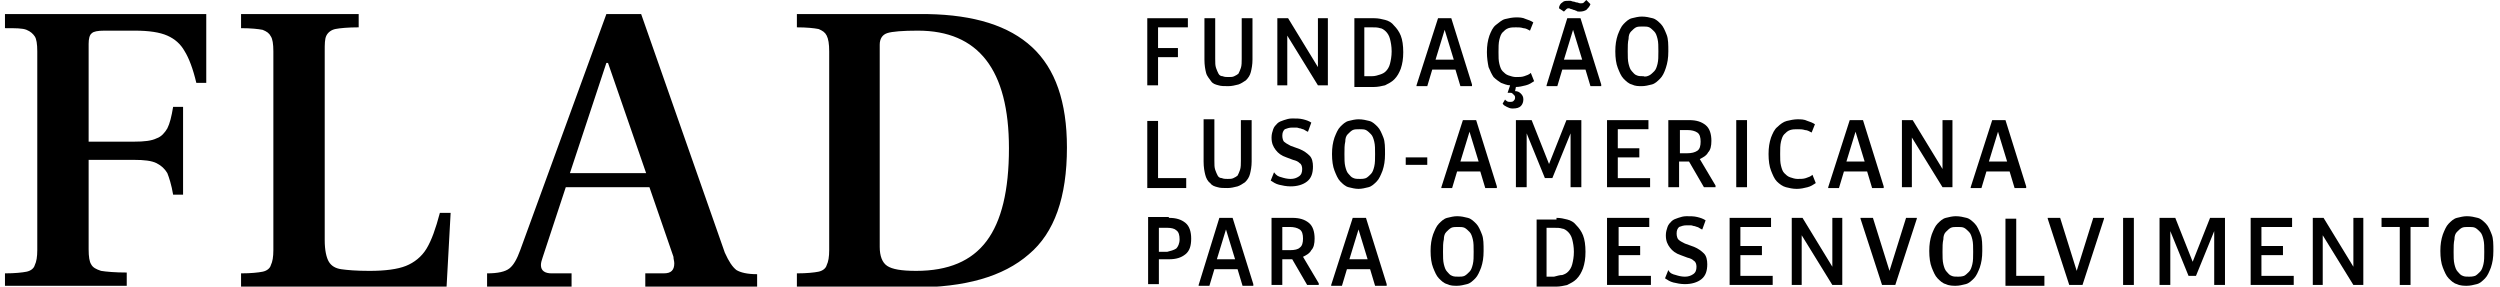
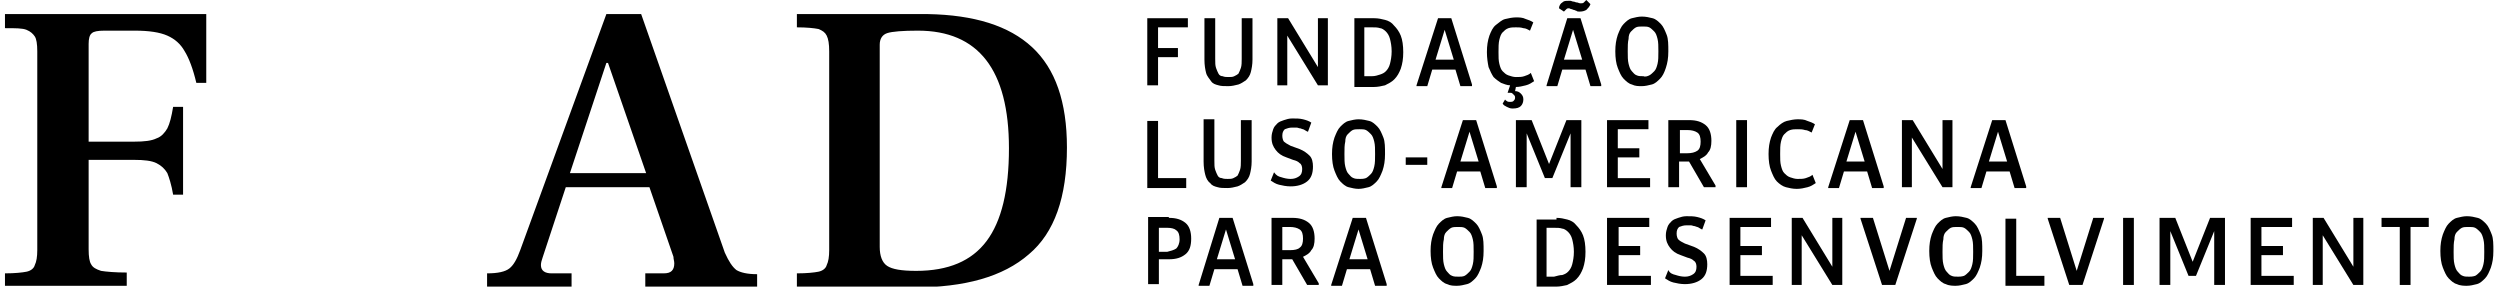
<svg xmlns="http://www.w3.org/2000/svg" version="1.1" id="Layer_1" x="0px" y="0px" width="301.8px" height="34.6px" viewBox="0 0 301.8 34.6" style="enable-background:new 0 0 301.8 34.6;" xml:space="preserve">
  <g>
    <g>
      <path d="M0.6,33c1.2,0,2.1-0.1,2.6-0.2c0.5-0.1,0.9-0.4,1-0.8c0.2-0.4,0.3-1,0.3-1.8v-24c0-0.9-0.1-1.5-0.3-1.8s-0.5-0.6-1-0.8 S1.9,3.4,0.6,3.4V1.7h24.3V10h-1.2c-0.4-1.7-0.9-3-1.4-3.8c-0.5-0.9-1.2-1.5-2.1-1.9c-0.9-0.4-2.2-0.6-3.9-0.6h-3.7 c-0.8,0-1.3,0.1-1.5,0.3c-0.3,0.2-0.4,0.7-0.4,1.3v11.8h5.5c1.2,0,2.1-0.1,2.7-0.4c0.6-0.2,1-0.7,1.3-1.2c0.3-0.6,0.5-1.4,0.7-2.6 h1.2v10.6h-1.2c-0.2-1.2-0.5-2.1-0.7-2.6c-0.3-0.5-0.7-0.9-1.3-1.2s-1.5-0.4-2.7-0.4h-5.5v10.8c0,0.9,0.1,1.5,0.3,1.8 c0.2,0.4,0.6,0.6,1.2,0.8c0.6,0.1,1.7,0.2,3.1,0.2v1.6H0.6V33z" />
-       <path d="M29.1,33c1.2,0,2.1-0.1,2.6-0.2c0.5-0.1,0.9-0.4,1-0.8c0.2-0.4,0.3-1,0.3-1.8v-24c0-0.9-0.1-1.5-0.3-1.8 c-0.2-0.4-0.5-0.6-1-0.8c-0.5-0.1-1.4-0.2-2.6-0.2V1.7h14.2v1.6c-1.3,0-2.3,0.1-2.8,0.2c-0.5,0.1-0.9,0.4-1.1,0.8 c-0.2,0.4-0.2,1-0.2,1.9V29c0,1.2,0.2,2.1,0.5,2.6s0.8,0.8,1.5,0.9c0.7,0.1,1.8,0.2,3.4,0.2c1.9,0,3.4-0.2,4.4-0.6 c1-0.4,1.9-1.1,2.5-2.1c0.6-1,1.1-2.4,1.6-4.3h1.3l-0.5,9.1H29.1V33z" />
      <path d="M88.9,32.6c0.5,0.3,1.3,0.5,2.5,0.5v1.6H77.9V33h2.2c0.5,0,0.8-0.1,1-0.3c0.2-0.2,0.3-0.5,0.3-0.9c0-0.3-0.1-0.5-0.1-0.8 l-2.9-8.4H68.3l-2.8,8.5c-0.1,0.3-0.2,0.6-0.2,0.9c0,0.7,0.5,1,1.3,1h2.4v1.6H58.8V33c1.3,0,2.2-0.2,2.7-0.6 c0.5-0.4,0.9-1.1,1.3-2.2L73.2,1.7h4.2l10.1,28.8C88,31.6,88.4,32.2,88.9,32.6z M78,20.9L73.4,7.6h-0.2l-4.4,13.3H78z" />
      <path d="M96.2,33c1.2,0,2.1-0.1,2.6-0.2c0.5-0.1,0.9-0.4,1-0.8c0.2-0.4,0.3-1,0.3-1.8v-24c0-0.9-0.1-1.5-0.3-1.9 c-0.2-0.4-0.5-0.6-1-0.8c-0.5-0.1-1.4-0.2-2.6-0.2V1.7h15.8c5.6,0.1,9.8,1.4,12.6,4c2.8,2.6,4.2,6.6,4.2,12.1 c0,6-1.5,10.3-4.6,12.9c-3.1,2.7-7.7,4-13.9,4H96.2V33z M119.1,29.1c1.8-2.4,2.7-6.1,2.7-11.2c0-9.5-3.7-14.2-11-14.2 c-1.8,0-3.1,0.1-3.7,0.3c-0.6,0.2-0.9,0.7-0.9,1.4v24.4c0,1.1,0.3,1.9,0.9,2.3c0.6,0.4,1.7,0.6,3.5,0.6 C114.5,32.7,117.3,31.5,119.1,29.1z" />
    </g>
    <g>
      <g>
        <path d="M143.4,2.2v1.1h-3.6v2.5h2.4v1.1h-2.4v3.4h-1.3V2.2H143.4z" />
        <path d="M146.7,2.2v4.9c0,0.5,0,0.8,0.1,1.1c0.1,0.3,0.2,0.5,0.3,0.7c0.1,0.2,0.3,0.3,0.5,0.3c0.2,0.1,0.5,0.1,0.7,0.1 c0.3,0,0.5,0,0.7-0.1c0.2-0.1,0.4-0.2,0.5-0.3c0.1-0.2,0.2-0.4,0.3-0.7c0.1-0.3,0.1-0.7,0.1-1.1V2.2h1.3v5c0,0.6-0.1,1.1-0.2,1.5 c-0.1,0.4-0.3,0.7-0.6,1c-0.3,0.2-0.6,0.4-0.9,0.5c-0.4,0.1-0.8,0.2-1.2,0.2c-0.5,0-0.9,0-1.2-0.1c-0.4-0.1-0.7-0.2-0.9-0.5 s-0.5-0.6-0.6-1c-0.1-0.4-0.2-0.9-0.2-1.6V2.2H146.7z" />
        <path d="M155.5,2.2l3.6,5.9V2.2h1.2v8.1h-1.2l-3.7-6v6h-1.2V2.2H155.5z" />
        <path d="M165.9,2.2c0.5,0,0.9,0.1,1.3,0.2c0.4,0.1,0.8,0.3,1.1,0.7c0.3,0.3,0.6,0.7,0.8,1.2c0.2,0.5,0.3,1.2,0.3,2 c0,0.8-0.1,1.4-0.3,2c-0.2,0.5-0.4,0.9-0.8,1.3c-0.3,0.3-0.7,0.5-1.1,0.7c-0.4,0.1-0.9,0.2-1.3,0.2h-2.4V2.2H165.9z M166.6,9 c0.3-0.1,0.5-0.2,0.7-0.4c0.2-0.2,0.4-0.5,0.5-0.9c0.1-0.4,0.2-0.9,0.2-1.5s-0.1-1.1-0.2-1.5c-0.1-0.4-0.3-0.7-0.5-0.9 c-0.2-0.2-0.5-0.4-0.7-0.4c-0.3-0.1-0.6-0.1-1-0.1h-0.9v5.9h0.9C166,9.2,166.3,9.1,166.6,9z" />
        <path d="M173.6,2.2h1.6l2.5,8v0.2h-1.4l-0.6-2h-2.8l-0.6,2H171v-0.1L173.6,2.2z M174.4,3.6l-1.1,3.6h2.2L174.4,3.6z" />
        <path d="M181.9,12.2c0.1,0.1,0.3,0.1,0.4,0.1c0.1,0,0.3,0,0.4-0.1c0.1-0.1,0.2-0.2,0.2-0.4c0-0.1,0-0.2-0.1-0.3 c-0.1-0.1-0.1-0.1-0.2-0.2s-0.2-0.1-0.3-0.1c-0.1,0-0.2,0-0.3,0l0.3-0.9c-0.4,0-0.8-0.2-1.1-0.3c-0.3-0.2-0.6-0.4-0.9-0.7 c-0.2-0.3-0.4-0.7-0.6-1.2c-0.1-0.5-0.2-1.1-0.2-1.8c0-0.8,0.1-1.4,0.3-2c0.2-0.5,0.4-1,0.8-1.3s0.7-0.6,1.1-0.7 c0.4-0.1,0.9-0.2,1.3-0.2c0.4,0,0.8,0,1.2,0.2c0.3,0.1,0.6,0.2,0.9,0.4l-0.4,1c-0.2-0.1-0.5-0.3-0.8-0.3 c-0.3-0.1-0.6-0.1-0.9-0.1c-0.3,0-0.6,0-0.9,0.1c-0.3,0.1-0.5,0.3-0.7,0.5c-0.2,0.2-0.3,0.5-0.4,0.9c-0.1,0.4-0.1,0.9-0.1,1.5 c0,0.6,0,1,0.1,1.4c0.1,0.4,0.2,0.7,0.4,0.9c0.2,0.2,0.4,0.4,0.7,0.5c0.3,0.1,0.6,0.2,0.9,0.2c0.4,0,0.7,0,1-0.1 c0.3-0.1,0.6-0.2,0.8-0.4l0.4,1c-0.3,0.2-0.6,0.4-1,0.5s-0.8,0.2-1.2,0.2l-0.1,0.5c0.3,0,0.5,0.1,0.7,0.3 c0.2,0.2,0.3,0.4,0.3,0.7c0,0.3-0.1,0.6-0.3,0.8c-0.2,0.2-0.5,0.3-1,0.3c-0.3,0-0.5-0.1-0.7-0.2c-0.2-0.1-0.4-0.2-0.5-0.4 l0.3-0.5C181.7,12.1,181.8,12.1,181.9,12.2z" />
        <path d="M189.2,2.2h1.6l2.5,8v0.2H192l-0.6-2h-2.8l-0.6,2h-1.3v-0.1L189.2,2.2z M188.6,0.3c0.2-0.2,0.4-0.2,0.7-0.2 c0.1,0,0.2,0,0.3,0c0.1,0,0.2,0.1,0.4,0.1c0.1,0,0.2,0.1,0.4,0.1c0.1,0,0.2,0.1,0.4,0.1c0.2,0,0.3,0,0.4-0.1 c0.1-0.1,0.2-0.2,0.3-0.3l0.5,0.5c-0.1,0.3-0.3,0.5-0.5,0.7c-0.2,0.1-0.4,0.2-0.8,0.2c-0.2,0-0.3,0-0.4-0.1 c-0.1,0-0.2-0.1-0.3-0.1c-0.1,0-0.2-0.1-0.3-0.1c-0.1,0-0.2-0.1-0.3-0.1c-0.1,0-0.2,0-0.3,0.1c-0.1,0.1-0.2,0.2-0.3,0.3l-0.6-0.4 C188.2,0.7,188.4,0.4,188.6,0.3z M189.9,3.6l-1.1,3.6h2.2L189.9,3.6z" />
        <path d="M197,10.2c-0.4-0.1-0.7-0.4-1-0.7c-0.3-0.3-0.5-0.8-0.7-1.3c-0.2-0.5-0.3-1.2-0.3-2c0-0.8,0.1-1.4,0.3-2 c0.2-0.5,0.4-1,0.7-1.3s0.6-0.6,1-0.7c0.4-0.1,0.8-0.2,1.2-0.2c0.5,0,0.9,0.1,1.3,0.2c0.4,0.1,0.7,0.4,1,0.7s0.5,0.8,0.7,1.3 c0.2,0.5,0.2,1.2,0.2,2c0,0.8-0.1,1.4-0.3,2s-0.4,1-0.7,1.3c-0.3,0.3-0.6,0.6-1,0.7c-0.4,0.1-0.8,0.2-1.2,0.2 C197.8,10.4,197.4,10.4,197,10.2z M199.1,9.1c0.2-0.1,0.4-0.3,0.6-0.5c0.2-0.2,0.3-0.5,0.4-0.9c0.1-0.4,0.1-0.9,0.1-1.5 c0-0.6,0-1.1-0.1-1.5s-0.2-0.7-0.4-0.9c-0.2-0.2-0.4-0.4-0.6-0.5c-0.2-0.1-0.5-0.1-0.8-0.1c-0.3,0-0.6,0-0.8,0.1 c-0.2,0.1-0.4,0.3-0.6,0.5c-0.2,0.2-0.3,0.5-0.3,0.9c-0.1,0.4-0.1,0.9-0.1,1.5c0,0.6,0,1.1,0.1,1.5c0.1,0.4,0.2,0.7,0.4,0.9 c0.2,0.2,0.3,0.4,0.6,0.5c0.2,0.1,0.5,0.1,0.8,0.1C198.6,9.3,198.9,9.2,199.1,9.1z" />
      </g>
      <g>
        <path d="M139.8,14.5v7h3.4v1.2h-4.7v-8.1H139.8z" />
        <path d="M146.6,14.5v4.9c0,0.5,0,0.8,0.1,1.1c0.1,0.3,0.2,0.5,0.3,0.7c0.1,0.2,0.3,0.3,0.5,0.3c0.2,0.1,0.5,0.1,0.7,0.1 c0.3,0,0.5,0,0.7-0.1c0.2-0.1,0.4-0.2,0.5-0.3c0.1-0.2,0.2-0.4,0.3-0.7c0.1-0.3,0.1-0.7,0.1-1.1v-4.9h1.3v5 c0,0.6-0.1,1.1-0.2,1.5c-0.1,0.4-0.3,0.7-0.6,1c-0.3,0.2-0.6,0.4-0.9,0.5c-0.4,0.1-0.8,0.2-1.2,0.2c-0.5,0-0.9,0-1.2-0.1 c-0.4-0.1-0.7-0.2-0.9-0.5c-0.3-0.2-0.5-0.6-0.6-1c-0.1-0.4-0.2-0.9-0.2-1.6v-5.1H146.6z" />
        <path d="M154.7,21.4c0.3,0.1,0.7,0.2,1.1,0.2c0.4,0,0.7-0.1,1-0.3c0.3-0.2,0.4-0.5,0.4-0.9c0-0.3-0.1-0.6-0.3-0.7 c-0.2-0.2-0.4-0.3-0.8-0.4l-0.8-0.3c-0.6-0.2-1-0.5-1.3-0.9c-0.3-0.4-0.5-0.8-0.5-1.5c0-0.4,0.1-0.7,0.2-1 c0.1-0.3,0.3-0.5,0.5-0.7s0.5-0.3,0.8-0.4c0.3-0.1,0.6-0.2,1-0.2c0.5,0,0.9,0,1.3,0.1c0.4,0.1,0.7,0.2,1,0.4l-0.4,1.1 c-0.1,0-0.2-0.1-0.4-0.2c-0.1-0.1-0.3-0.1-0.5-0.2c-0.2,0-0.3-0.1-0.5-0.1c-0.2,0-0.3,0-0.5,0c-0.4,0-0.6,0.1-0.9,0.2 c-0.2,0.2-0.3,0.4-0.3,0.8c0,0.3,0.1,0.6,0.2,0.7s0.4,0.3,0.8,0.5l1.1,0.4c0.5,0.2,0.9,0.5,1.2,0.8s0.4,0.8,0.4,1.3 c0,0.8-0.2,1.4-0.7,1.8c-0.5,0.4-1.2,0.6-2,0.6c-0.5,0-1-0.1-1.4-0.2c-0.4-0.1-0.7-0.3-1-0.5l0.4-1 C154.1,21.2,154.3,21.3,154.7,21.4z" />
        <path d="M162.8,22.6c-0.4-0.1-0.7-0.4-1-0.7c-0.3-0.3-0.5-0.8-0.7-1.3c-0.2-0.5-0.3-1.2-0.3-2c0-0.8,0.1-1.4,0.3-2 c0.2-0.5,0.4-1,0.7-1.3c0.3-0.3,0.6-0.6,1-0.7c0.4-0.1,0.8-0.2,1.2-0.2c0.5,0,0.9,0.1,1.3,0.2c0.4,0.1,0.7,0.4,1,0.7 c0.3,0.3,0.5,0.8,0.7,1.3c0.2,0.5,0.2,1.2,0.2,2c0,0.8-0.1,1.4-0.3,2c-0.2,0.5-0.4,1-0.7,1.3s-0.6,0.6-1,0.7 c-0.4,0.1-0.8,0.2-1.2,0.2C163.6,22.8,163.2,22.7,162.8,22.6z M164.9,21.5c0.2-0.1,0.4-0.3,0.6-0.5c0.2-0.2,0.3-0.5,0.4-0.9 c0.1-0.4,0.1-0.9,0.1-1.5c0-0.6,0-1.1-0.1-1.5s-0.2-0.7-0.4-0.9c-0.2-0.2-0.4-0.4-0.6-0.5c-0.2-0.1-0.5-0.1-0.8-0.1 c-0.3,0-0.6,0-0.8,0.1c-0.2,0.1-0.4,0.3-0.6,0.5c-0.2,0.2-0.3,0.5-0.3,0.9c-0.1,0.4-0.1,0.9-0.1,1.5c0,0.6,0,1.1,0.1,1.5 c0.1,0.4,0.2,0.7,0.4,0.9c0.2,0.2,0.3,0.4,0.6,0.5c0.2,0.1,0.5,0.1,0.8,0.1C164.4,21.6,164.6,21.6,164.9,21.5z" />
        <path d="M172.3,19v0.9h-2.6V19H172.3z" />
        <path d="M176.6,14.5h1.6l2.5,8v0.2h-1.4l-0.6-2h-2.8l-0.6,2H174v-0.1L176.6,14.5z M177.4,15.9l-1.1,3.6h2.2L177.4,15.9z" />
        <path d="M184.9,14.5l2.1,5.3l2.1-5.3h1.8v8.1h-1.3v-6.5l-2.2,5.4h-0.9l-2.2-5.4v6.5H183v-8.1H184.9z" />
        <path d="M199,14.5v1.1h-3.7v2.3h2.6v1.1h-2.6v2.5h3.9v1.1h-5.2v-8.1H199z" />
        <path d="M203.9,14.5c0.9,0,1.5,0.2,2,0.6c0.5,0.4,0.7,1.1,0.7,1.9c0,0.6-0.1,1.1-0.4,1.4c-0.2,0.4-0.6,0.6-1,0.8l1.9,3.2v0.2 h-1.4l-1.8-3.1h-1.2v3.1h-1.3v-8.1H203.9z M204.9,18.2c0.3-0.2,0.4-0.6,0.4-1.1c0-0.5-0.1-0.9-0.4-1.1c-0.3-0.2-0.7-0.3-1.2-0.3 h-0.9v2.8h0.9C204.2,18.5,204.6,18.4,204.9,18.2z" />
        <path d="M210.9,14.5v8.1h-1.3v-8.1H210.9z" />
        <path d="M215.6,22.6c-0.4-0.1-0.8-0.4-1.1-0.7c-0.3-0.3-0.5-0.8-0.7-1.3c-0.2-0.5-0.3-1.2-0.3-2c0-0.8,0.1-1.4,0.3-2 c0.2-0.5,0.4-1,0.8-1.3c0.3-0.3,0.7-0.6,1.1-0.7c0.4-0.1,0.9-0.2,1.3-0.2c0.4,0,0.8,0,1.2,0.2c0.3,0.1,0.6,0.2,0.9,0.4l-0.4,1 c-0.2-0.1-0.5-0.3-0.8-0.3c-0.3-0.1-0.6-0.1-0.9-0.1c-0.3,0-0.6,0-0.9,0.1c-0.3,0.1-0.5,0.3-0.7,0.5c-0.2,0.2-0.3,0.5-0.4,0.9 c-0.1,0.4-0.1,0.9-0.1,1.5c0,0.6,0,1,0.1,1.4c0.1,0.4,0.2,0.7,0.4,0.9c0.2,0.2,0.4,0.4,0.7,0.5c0.3,0.1,0.6,0.2,0.9,0.2 c0.4,0,0.7,0,1-0.1c0.3-0.1,0.6-0.2,0.8-0.4l0.4,1c-0.3,0.2-0.6,0.4-1,0.5c-0.4,0.1-0.8,0.2-1.3,0.2 C216.4,22.8,216,22.7,215.6,22.6z" />
        <path d="M223.3,14.5h1.6l2.5,8v0.2H226l-0.6-2h-2.8l-0.6,2h-1.3v-0.1L223.3,14.5z M224,15.9l-1.1,3.6h2.2L224,15.9z" />
        <path d="M230.9,14.5l3.6,5.9v-5.9h1.2v8.1h-1.2l-3.7-6v6h-1.2v-8.1H230.9z" />
        <path d="M240.5,14.5h1.6l2.5,8v0.2h-1.4l-0.6-2h-2.8l-0.6,2h-1.3v-0.1L240.5,14.5z M241.2,15.9l-1.1,3.6h2.2L241.2,15.9z" />
      </g>
      <g>
        <path d="M141.1,26.3c0.9,0,1.5,0.2,2,0.6c0.5,0.4,0.7,1.1,0.7,1.9c0,0.9-0.2,1.5-0.7,1.9c-0.5,0.4-1.1,0.6-2,0.6h-1.2v3h-1.3 v-8.1H141.1z M142,30c0.2-0.2,0.4-0.6,0.4-1.1c0-0.5-0.1-0.9-0.4-1.1c-0.2-0.2-0.6-0.3-1.1-0.3h-1v2.9h1 C141.3,30.3,141.7,30.2,142,30z" />
        <path d="M147.2,26.3h1.6l2.5,8v0.2H150l-0.6-2h-2.8l-0.6,2h-1.3v-0.1L147.2,26.3z M148,27.7l-1.1,3.6h2.2L148,27.7z" />
        <path d="M156,26.3c0.9,0,1.5,0.2,2,0.6c0.5,0.4,0.7,1.1,0.7,1.9c0,0.6-0.1,1.1-0.4,1.4c-0.2,0.4-0.6,0.6-1,0.8l1.9,3.2v0.2h-1.4 l-1.8-3.1h-1.2v3.1h-1.3v-8.1H156z M156.9,29.9c0.3-0.2,0.4-0.6,0.4-1.1c0-0.5-0.1-0.9-0.4-1.1c-0.3-0.2-0.7-0.3-1.2-0.3h-0.9 v2.8h0.9C156.3,30.2,156.7,30.1,156.9,29.9z" />
        <path d="M163.3,26.3h1.6l2.5,8v0.2H166l-0.6-2h-2.8l-0.6,2h-1.3v-0.1L163.3,26.3z M164,27.7l-1.1,3.6h2.2L164,27.7z" />
        <path d="M174.7,34.3c-0.4-0.1-0.7-0.4-1-0.7c-0.3-0.3-0.5-0.8-0.7-1.3c-0.2-0.5-0.3-1.2-0.3-2c0-0.8,0.1-1.4,0.3-2 c0.2-0.5,0.4-1,0.7-1.3c0.3-0.3,0.6-0.6,1-0.7c0.4-0.1,0.8-0.2,1.2-0.2c0.5,0,0.9,0.1,1.3,0.2c0.4,0.1,0.7,0.4,1,0.7 c0.3,0.3,0.5,0.8,0.7,1.3c0.2,0.5,0.2,1.2,0.2,2c0,0.8-0.1,1.4-0.3,2c-0.2,0.5-0.4,1-0.7,1.3c-0.3,0.3-0.6,0.6-1,0.7 s-0.8,0.2-1.2,0.2C175.5,34.5,175.1,34.5,174.7,34.3z M176.8,33.3c0.2-0.1,0.4-0.3,0.6-0.5c0.2-0.2,0.3-0.5,0.4-0.9 c0.1-0.4,0.1-0.9,0.1-1.5c0-0.6,0-1.1-0.1-1.5c-0.1-0.4-0.2-0.7-0.4-0.9c-0.2-0.2-0.4-0.4-0.6-0.5c-0.2-0.1-0.5-0.1-0.8-0.1 c-0.3,0-0.6,0-0.8,0.1c-0.2,0.1-0.4,0.3-0.6,0.5c-0.2,0.2-0.3,0.5-0.3,0.9c-0.1,0.4-0.1,0.9-0.1,1.5c0,0.6,0,1.1,0.1,1.5 c0.1,0.4,0.2,0.7,0.4,0.9c0.2,0.2,0.3,0.4,0.6,0.5c0.2,0.1,0.5,0.1,0.8,0.1C176.3,33.4,176.6,33.4,176.8,33.3z" />
        <path d="M187.9,26.3c0.5,0,0.9,0.1,1.3,0.2c0.4,0.1,0.8,0.3,1.1,0.7c0.3,0.3,0.6,0.7,0.8,1.2c0.2,0.5,0.3,1.2,0.3,2 c0,0.8-0.1,1.4-0.3,2c-0.2,0.5-0.4,0.9-0.8,1.3c-0.3,0.3-0.7,0.5-1.1,0.7c-0.4,0.1-0.9,0.2-1.3,0.2h-2.4v-8.1H187.9z M188.6,33.2 c0.3-0.1,0.5-0.2,0.7-0.4c0.2-0.2,0.4-0.5,0.5-0.9c0.1-0.4,0.2-0.9,0.2-1.5c0-0.6-0.1-1.1-0.2-1.5c-0.1-0.4-0.3-0.7-0.5-0.9 c-0.2-0.2-0.5-0.4-0.7-0.4c-0.3-0.1-0.6-0.1-1-0.1h-0.9v5.9h0.9C188,33.3,188.3,33.2,188.6,33.2z" />
        <path d="M199.1,26.3v1.1h-3.7v2.3h2.6v1.1h-2.6v2.5h3.9v1.1H194v-8.1H199.1z" />
        <path d="M202.3,33.2c0.3,0.1,0.7,0.2,1.1,0.2c0.4,0,0.7-0.1,1-0.3c0.3-0.2,0.4-0.5,0.4-0.9c0-0.3-0.1-0.6-0.3-0.7 c-0.2-0.2-0.4-0.3-0.8-0.4l-0.8-0.3c-0.6-0.2-1-0.5-1.3-0.9c-0.3-0.4-0.5-0.8-0.5-1.5c0-0.4,0.1-0.7,0.2-1 c0.1-0.3,0.3-0.5,0.5-0.7c0.2-0.2,0.5-0.3,0.8-0.4c0.3-0.1,0.6-0.2,1-0.2c0.5,0,0.9,0,1.3,0.1c0.4,0.1,0.7,0.2,1,0.4l-0.4,1.1 c-0.1,0-0.2-0.1-0.4-0.2c-0.1-0.1-0.3-0.1-0.5-0.2c-0.2,0-0.3-0.1-0.5-0.1c-0.2,0-0.3,0-0.5,0c-0.4,0-0.6,0.1-0.9,0.2 c-0.2,0.2-0.3,0.4-0.3,0.8c0,0.3,0.1,0.6,0.2,0.7c0.2,0.2,0.4,0.3,0.8,0.5l1.1,0.4c0.5,0.2,0.9,0.5,1.2,0.8 c0.3,0.3,0.4,0.8,0.4,1.3c0,0.8-0.2,1.4-0.7,1.8c-0.5,0.4-1.2,0.6-2,0.6c-0.5,0-1-0.1-1.4-0.2s-0.7-0.3-1-0.5l0.4-1 C201.6,33,201.9,33.1,202.3,33.2z" />
        <path d="M213.8,26.3v1.1h-3.7v2.3h2.6v1.1h-2.6v2.5h3.9v1.1h-5.2v-8.1H213.8z" />
        <path d="M217.6,26.3l3.6,5.9v-5.9h1.2v8.1h-1.2l-3.7-6v6h-1.2v-8.1H217.6z" />
        <path d="M224.7,26.3h1.4l2,6.4l2-6.4h1.3v0.1l-2.6,8h-1.6l-2.6-8V26.3z" />
        <path d="M234.9,34.3c-0.4-0.1-0.7-0.4-1-0.7c-0.3-0.3-0.5-0.8-0.7-1.3c-0.2-0.5-0.3-1.2-0.3-2c0-0.8,0.1-1.4,0.3-2 c0.2-0.5,0.4-1,0.7-1.3c0.3-0.3,0.6-0.6,1-0.7c0.4-0.1,0.8-0.2,1.2-0.2c0.5,0,0.9,0.1,1.3,0.2c0.4,0.1,0.7,0.4,1,0.7 c0.3,0.3,0.5,0.8,0.7,1.3c0.2,0.5,0.2,1.2,0.2,2c0,0.8-0.1,1.4-0.3,2c-0.2,0.5-0.4,1-0.7,1.3c-0.3,0.3-0.6,0.6-1,0.7 s-0.8,0.2-1.2,0.2C235.8,34.5,235.3,34.5,234.9,34.3z M237.1,33.3c0.2-0.1,0.4-0.3,0.6-0.5c0.2-0.2,0.3-0.5,0.4-0.9 c0.1-0.4,0.1-0.9,0.1-1.5c0-0.6,0-1.1-0.1-1.5c-0.1-0.4-0.2-0.7-0.4-0.9c-0.2-0.2-0.4-0.4-0.6-0.5c-0.2-0.1-0.5-0.1-0.8-0.1 c-0.3,0-0.6,0-0.8,0.1c-0.2,0.1-0.4,0.3-0.6,0.5c-0.2,0.2-0.3,0.5-0.3,0.9c-0.1,0.4-0.1,0.9-0.1,1.5c0,0.6,0,1.1,0.1,1.5 c0.1,0.4,0.2,0.7,0.4,0.9c0.2,0.2,0.3,0.4,0.6,0.5c0.2,0.1,0.5,0.1,0.8,0.1C236.5,33.4,236.8,33.4,237.1,33.3z" />
        <path d="M243.4,26.3v7h3.4v1.2h-4.7v-8.1H243.4z" />
        <path d="M247.3,26.3h1.4l2,6.4l2-6.4h1.3v0.1l-2.6,8h-1.6l-2.6-8V26.3z" />
        <path d="M257.6,26.3v8.1h-1.3v-8.1H257.6z" />
        <path d="M262.6,26.3l2.1,5.3l2.1-5.3h1.8v8.1h-1.3v-6.5l-2.2,5.4h-0.9l-2.2-5.4v6.5h-1.3v-8.1H262.6z" />
        <path d="M276.7,26.3v1.1H273v2.3h2.6v1.1H273v2.5h3.9v1.1h-5.2v-8.1H276.7z" />
        <path d="M280.5,26.3l3.6,5.9v-5.9h1.2v8.1h-1.2l-3.7-6v6h-1.2v-8.1H280.5z" />
        <path d="M287.5,27.4v-1.1h5.7v1.1H291v7h-1.3v-7H287.5z" />
        <path d="M296.6,34.3c-0.4-0.1-0.7-0.4-1-0.7c-0.3-0.3-0.5-0.8-0.7-1.3c-0.2-0.5-0.3-1.2-0.3-2c0-0.8,0.1-1.4,0.3-2 c0.2-0.5,0.4-1,0.7-1.3c0.3-0.3,0.6-0.6,1-0.7c0.4-0.1,0.8-0.2,1.2-0.2c0.5,0,0.9,0.1,1.3,0.2c0.4,0.1,0.7,0.4,1,0.7 s0.5,0.8,0.7,1.3c0.2,0.5,0.2,1.2,0.2,2c0,0.8-0.1,1.4-0.3,2c-0.2,0.5-0.4,1-0.7,1.3s-0.6,0.6-1,0.7s-0.8,0.2-1.2,0.2 C297.5,34.5,297,34.5,296.6,34.3z M298.8,33.3c0.2-0.1,0.4-0.3,0.6-0.5c0.2-0.2,0.3-0.5,0.4-0.9c0.1-0.4,0.1-0.9,0.1-1.5 c0-0.6,0-1.1-0.1-1.5c-0.1-0.4-0.2-0.7-0.4-0.9c-0.2-0.2-0.4-0.4-0.6-0.5c-0.2-0.1-0.5-0.1-0.8-0.1c-0.3,0-0.6,0-0.8,0.1 c-0.2,0.1-0.4,0.3-0.6,0.5c-0.2,0.2-0.3,0.5-0.3,0.9c-0.1,0.4-0.1,0.9-0.1,1.5c0,0.6,0,1.1,0.1,1.5c0.1,0.4,0.2,0.7,0.4,0.9 c0.2,0.2,0.3,0.4,0.6,0.5c0.2,0.1,0.5,0.1,0.8,0.1C298.2,33.4,298.5,33.4,298.8,33.3z" />
      </g>
    </g>
  </g>
</svg>